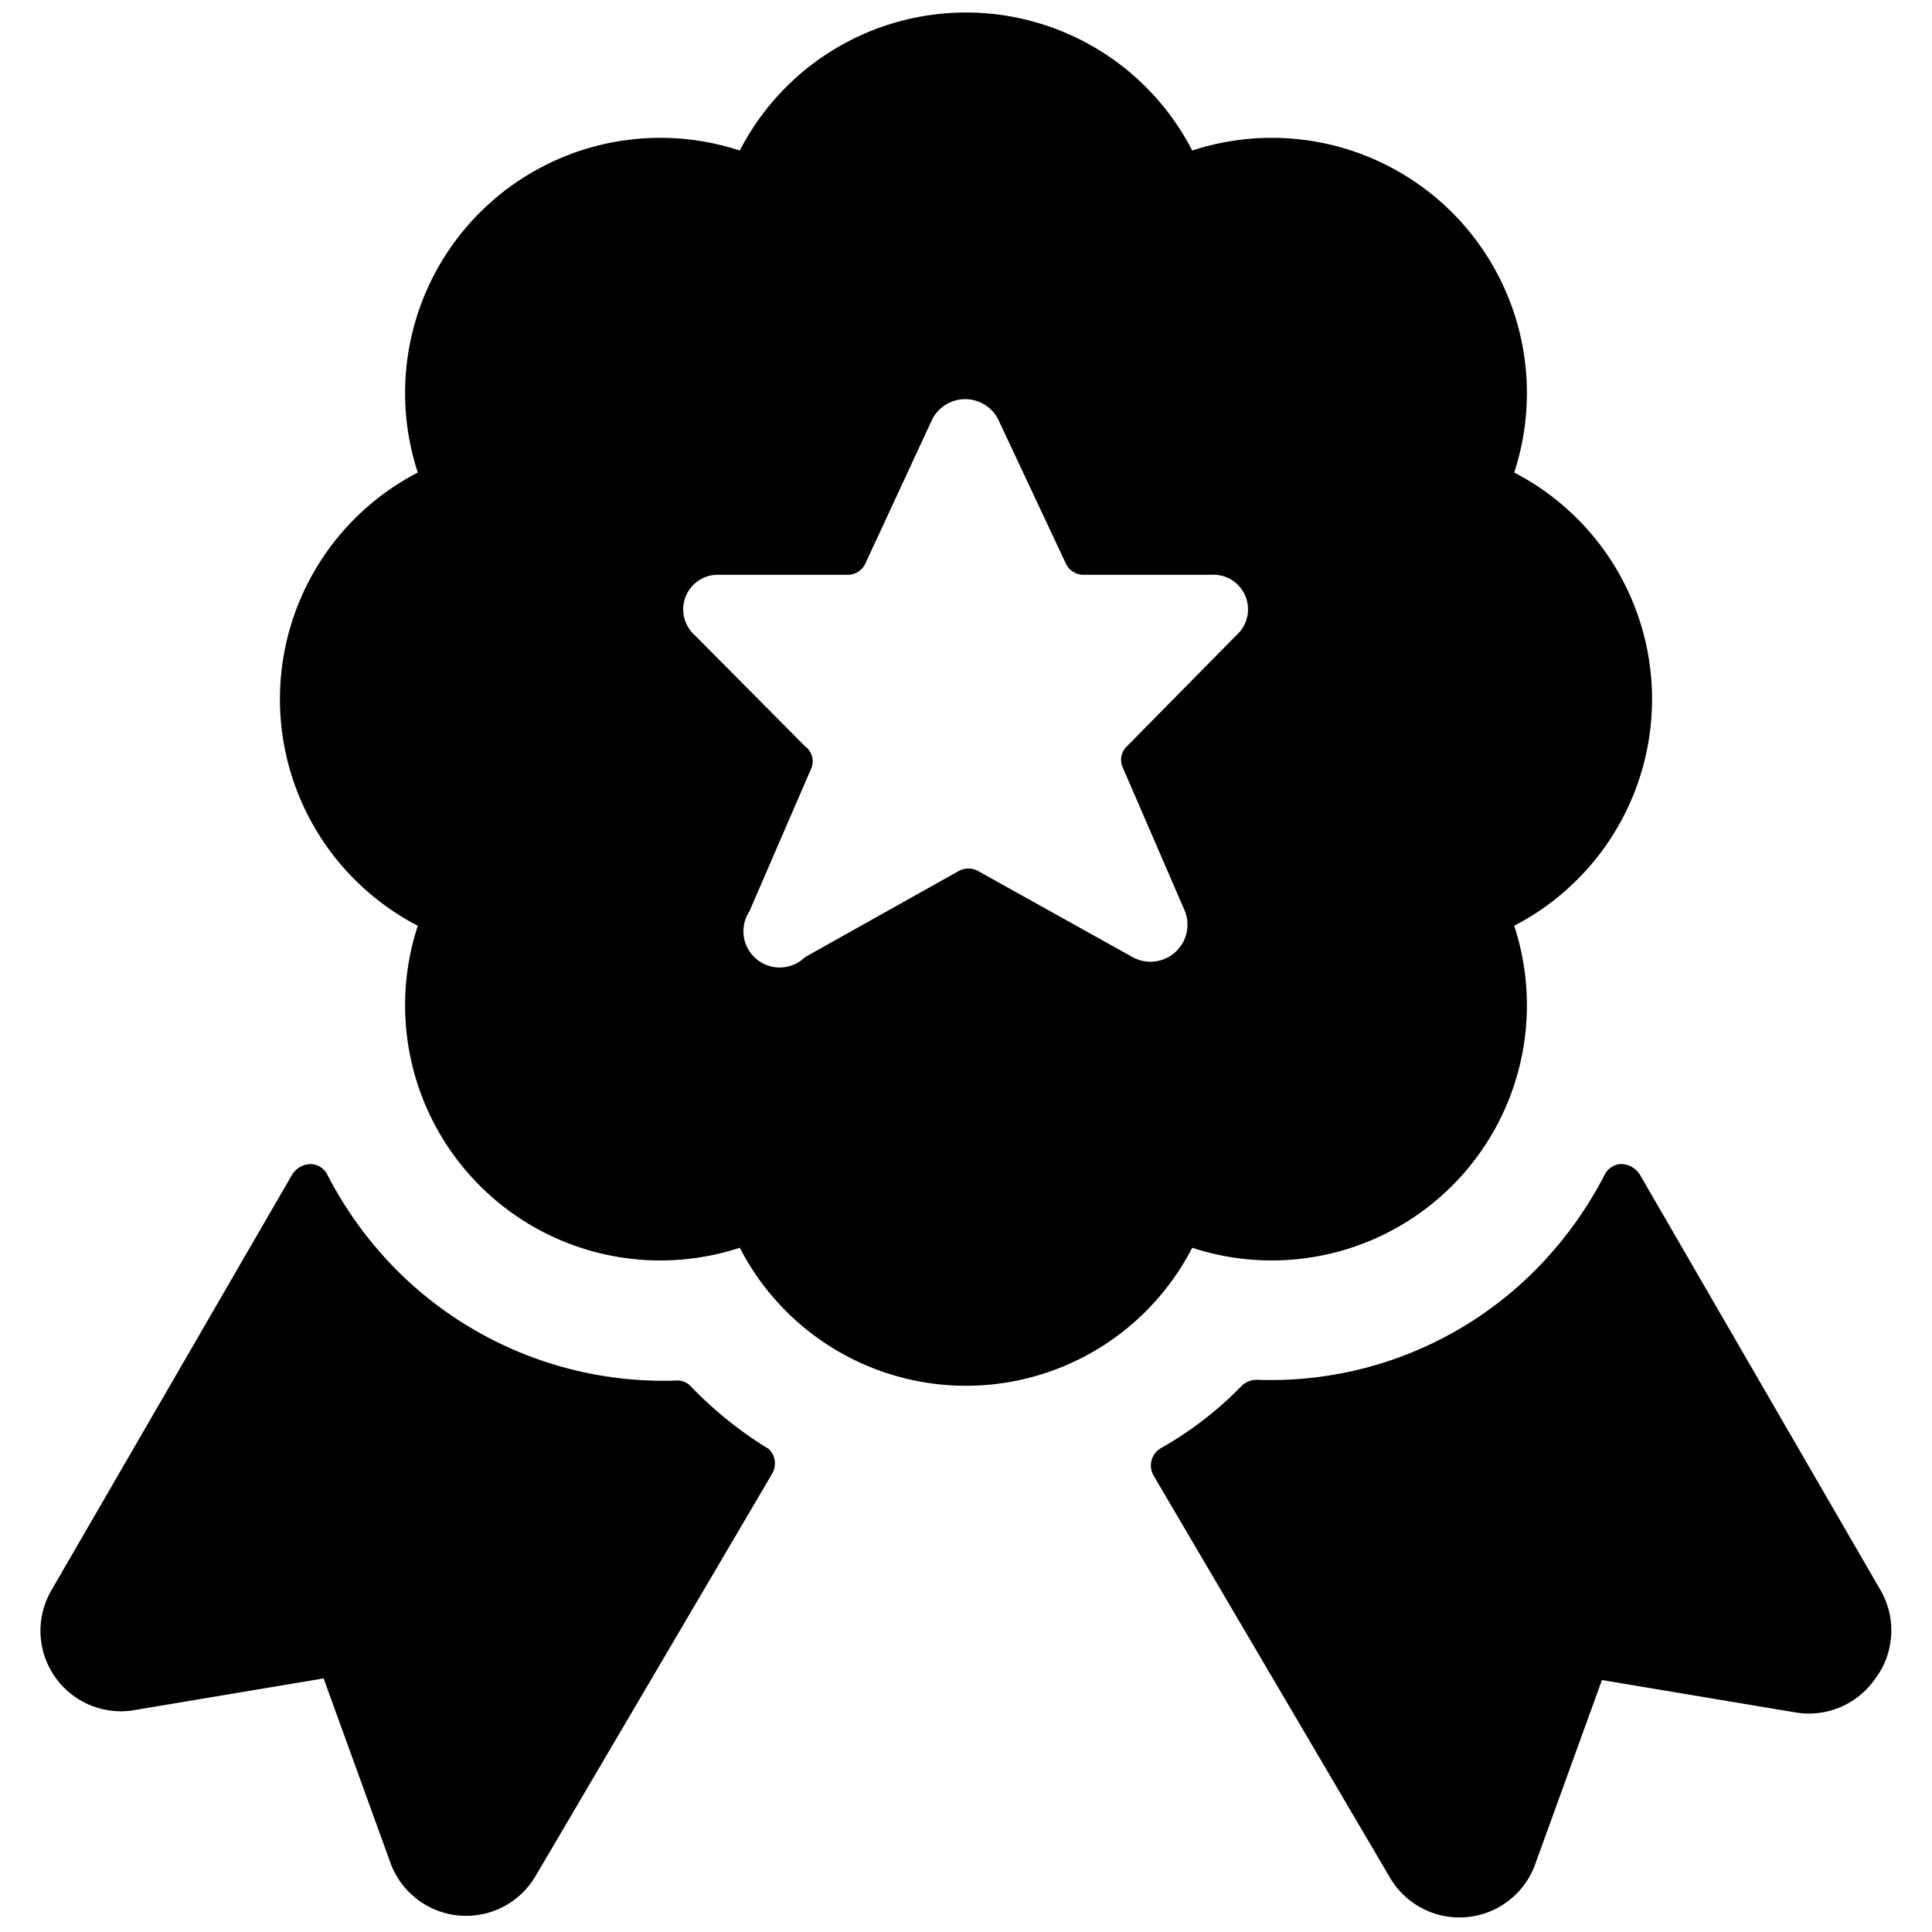
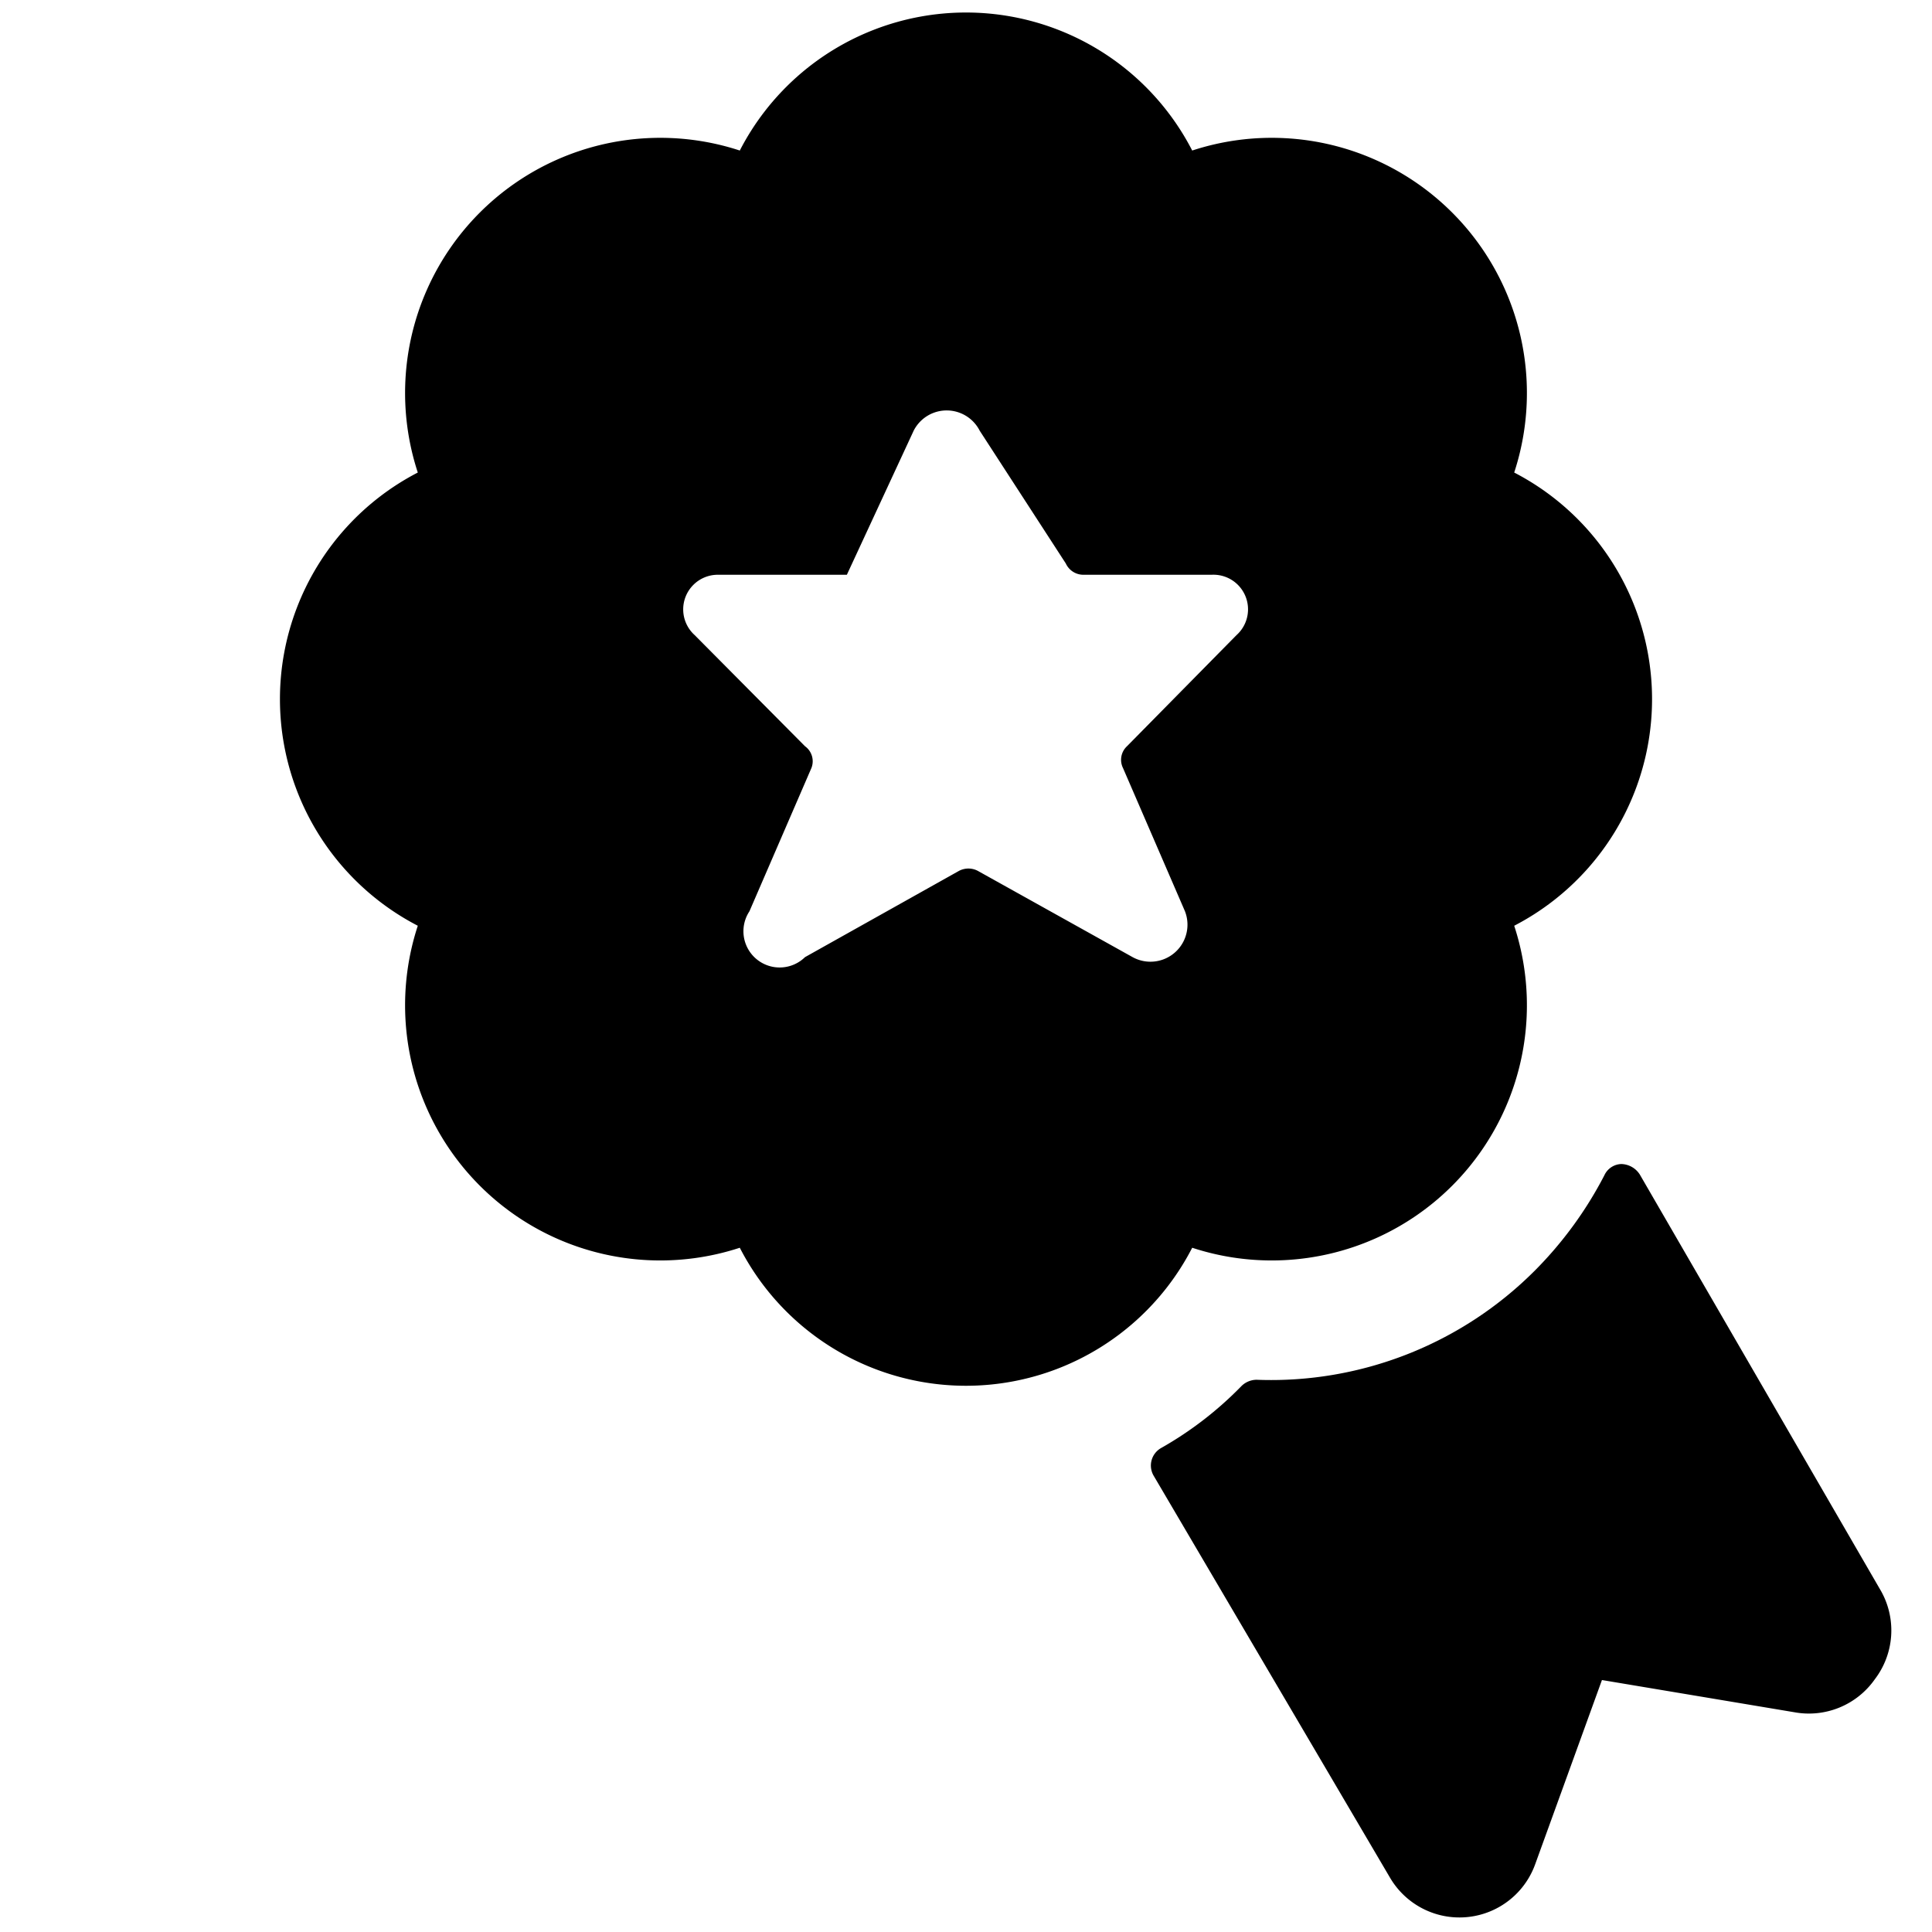
<svg xmlns="http://www.w3.org/2000/svg" viewBox="0 0 24 24" id="Award-Ribbon-Star-2--Streamline-Ultimate" height="24" width="24">
  <desc>
    Award Ribbon Star 2 Streamline Icon: https://streamlinehq.com
  </desc>
  <g>
    <path d="m23.37 19.77 -3 -5.18a0.28 0.28 0 0 0 -0.23 -0.13 0.24 0.24 0 0 0 -0.21 0.14 4.81 4.81 0 0 1 -0.86 1.18 4.63 4.63 0 0 1 -3.46 1.36 0.27 0.27 0 0 0 -0.19 0.08 4.45 4.45 0 0 1 -1 0.77 0.25 0.25 0 0 0 -0.09 0.34l2.94 5a1 1 0 0 0 1.8 -0.17l0.83 -2.29 2.39 0.4a1 1 0 0 0 1 -0.41 1 1 0 0 0 0.08 -1.09Z" fill="#000000" stroke-width="1" />
-     <path d="M8.58 17.22a0.23 0.23 0 0 0 -0.19 -0.07 4.68 4.68 0 0 1 -3.46 -1.37 4.81 4.81 0 0 1 -0.86 -1.18 0.24 0.24 0 0 0 -0.21 -0.14 0.28 0.28 0 0 0 -0.23 0.13l-3 5.18a1 1 0 0 0 1 1.48l2.39 -0.4 0.83 2.29a1 1 0 0 0 1.8 0.17l2.94 -5a0.25 0.25 0 0 0 -0.04 -0.31 4.83 4.83 0 0 1 -0.97 -0.78Z" fill="#000000" stroke-width="1" />
-     <path d="M14.81 15.5a3.17 3.17 0 0 0 4 -4 3.17 3.17 0 0 0 0 -5.63 3.17 3.17 0 0 0 -4 -4 3.16 3.16 0 0 0 -5.62 0 3.17 3.17 0 0 0 -4 4 3.17 3.17 0 0 0 0 5.63 3.17 3.17 0 0 0 4 4 3.16 3.16 0 0 0 5.62 0Zm-5.5 -4.18 0.77 -1.78a0.23 0.23 0 0 0 -0.08 -0.27L8.63 7.89a0.43 0.43 0 0 1 0.3 -0.75h1.59a0.24 0.24 0 0 0 0.23 -0.14l0.83 -1.79a0.46 0.46 0 0 1 0.82 0L13.24 7a0.24 0.24 0 0 0 0.22 0.14h1.59a0.43 0.43 0 0 1 0.31 0.75L14 9.27a0.23 0.23 0 0 0 -0.05 0.27l0.77 1.78a0.46 0.46 0 0 1 -0.65 0.57l-1.92 -1.07a0.25 0.25 0 0 0 -0.24 0L10 11.89a0.45 0.45 0 0 1 -0.69 -0.57Z" fill="#000000" stroke-width="1" />
+     <path d="M14.81 15.5a3.17 3.17 0 0 0 4 -4 3.17 3.17 0 0 0 0 -5.63 3.17 3.17 0 0 0 -4 -4 3.16 3.16 0 0 0 -5.62 0 3.17 3.17 0 0 0 -4 4 3.17 3.17 0 0 0 0 5.63 3.17 3.17 0 0 0 4 4 3.16 3.16 0 0 0 5.62 0Zm-5.5 -4.18 0.77 -1.78a0.23 0.23 0 0 0 -0.08 -0.27L8.63 7.89a0.43 0.43 0 0 1 0.3 -0.75h1.59l0.83 -1.79a0.46 0.46 0 0 1 0.82 0L13.24 7a0.24 0.24 0 0 0 0.22 0.14h1.59a0.43 0.43 0 0 1 0.31 0.75L14 9.27a0.23 0.23 0 0 0 -0.05 0.27l0.77 1.78a0.46 0.46 0 0 1 -0.65 0.57l-1.92 -1.07a0.25 0.25 0 0 0 -0.24 0L10 11.89a0.45 0.45 0 0 1 -0.69 -0.57Z" fill="#000000" stroke-width="1" />
  </g>
</svg>